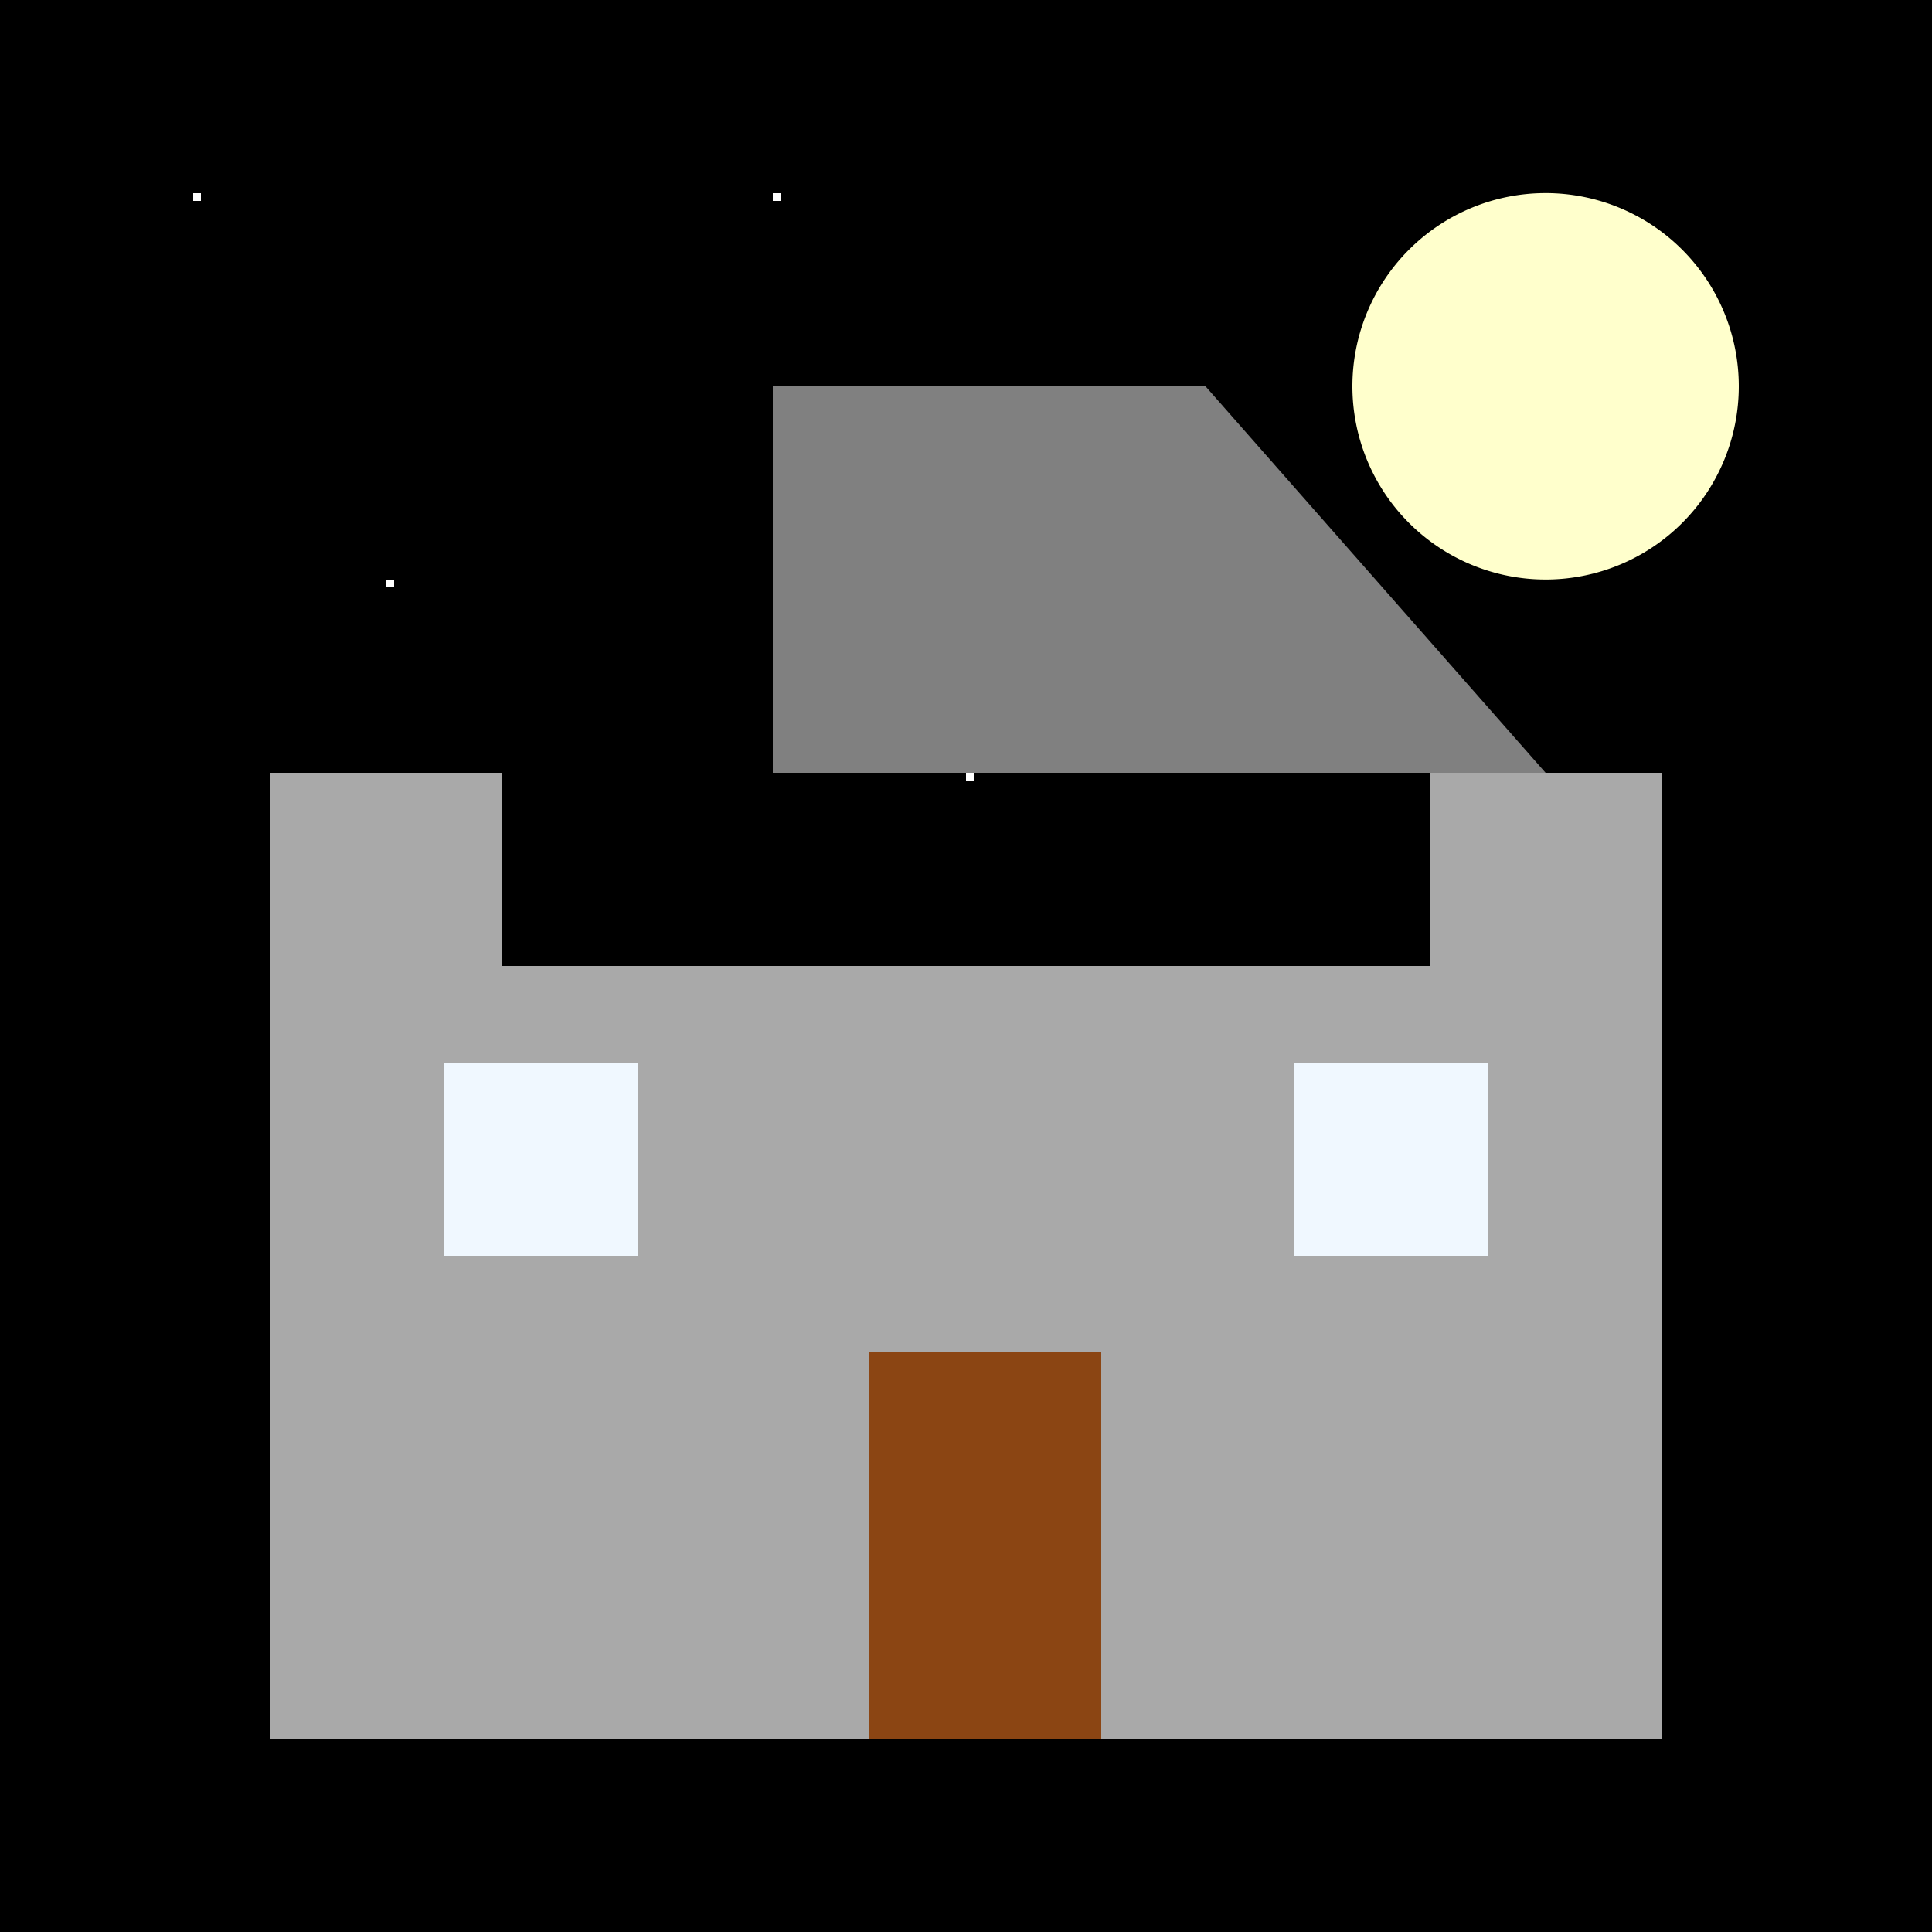
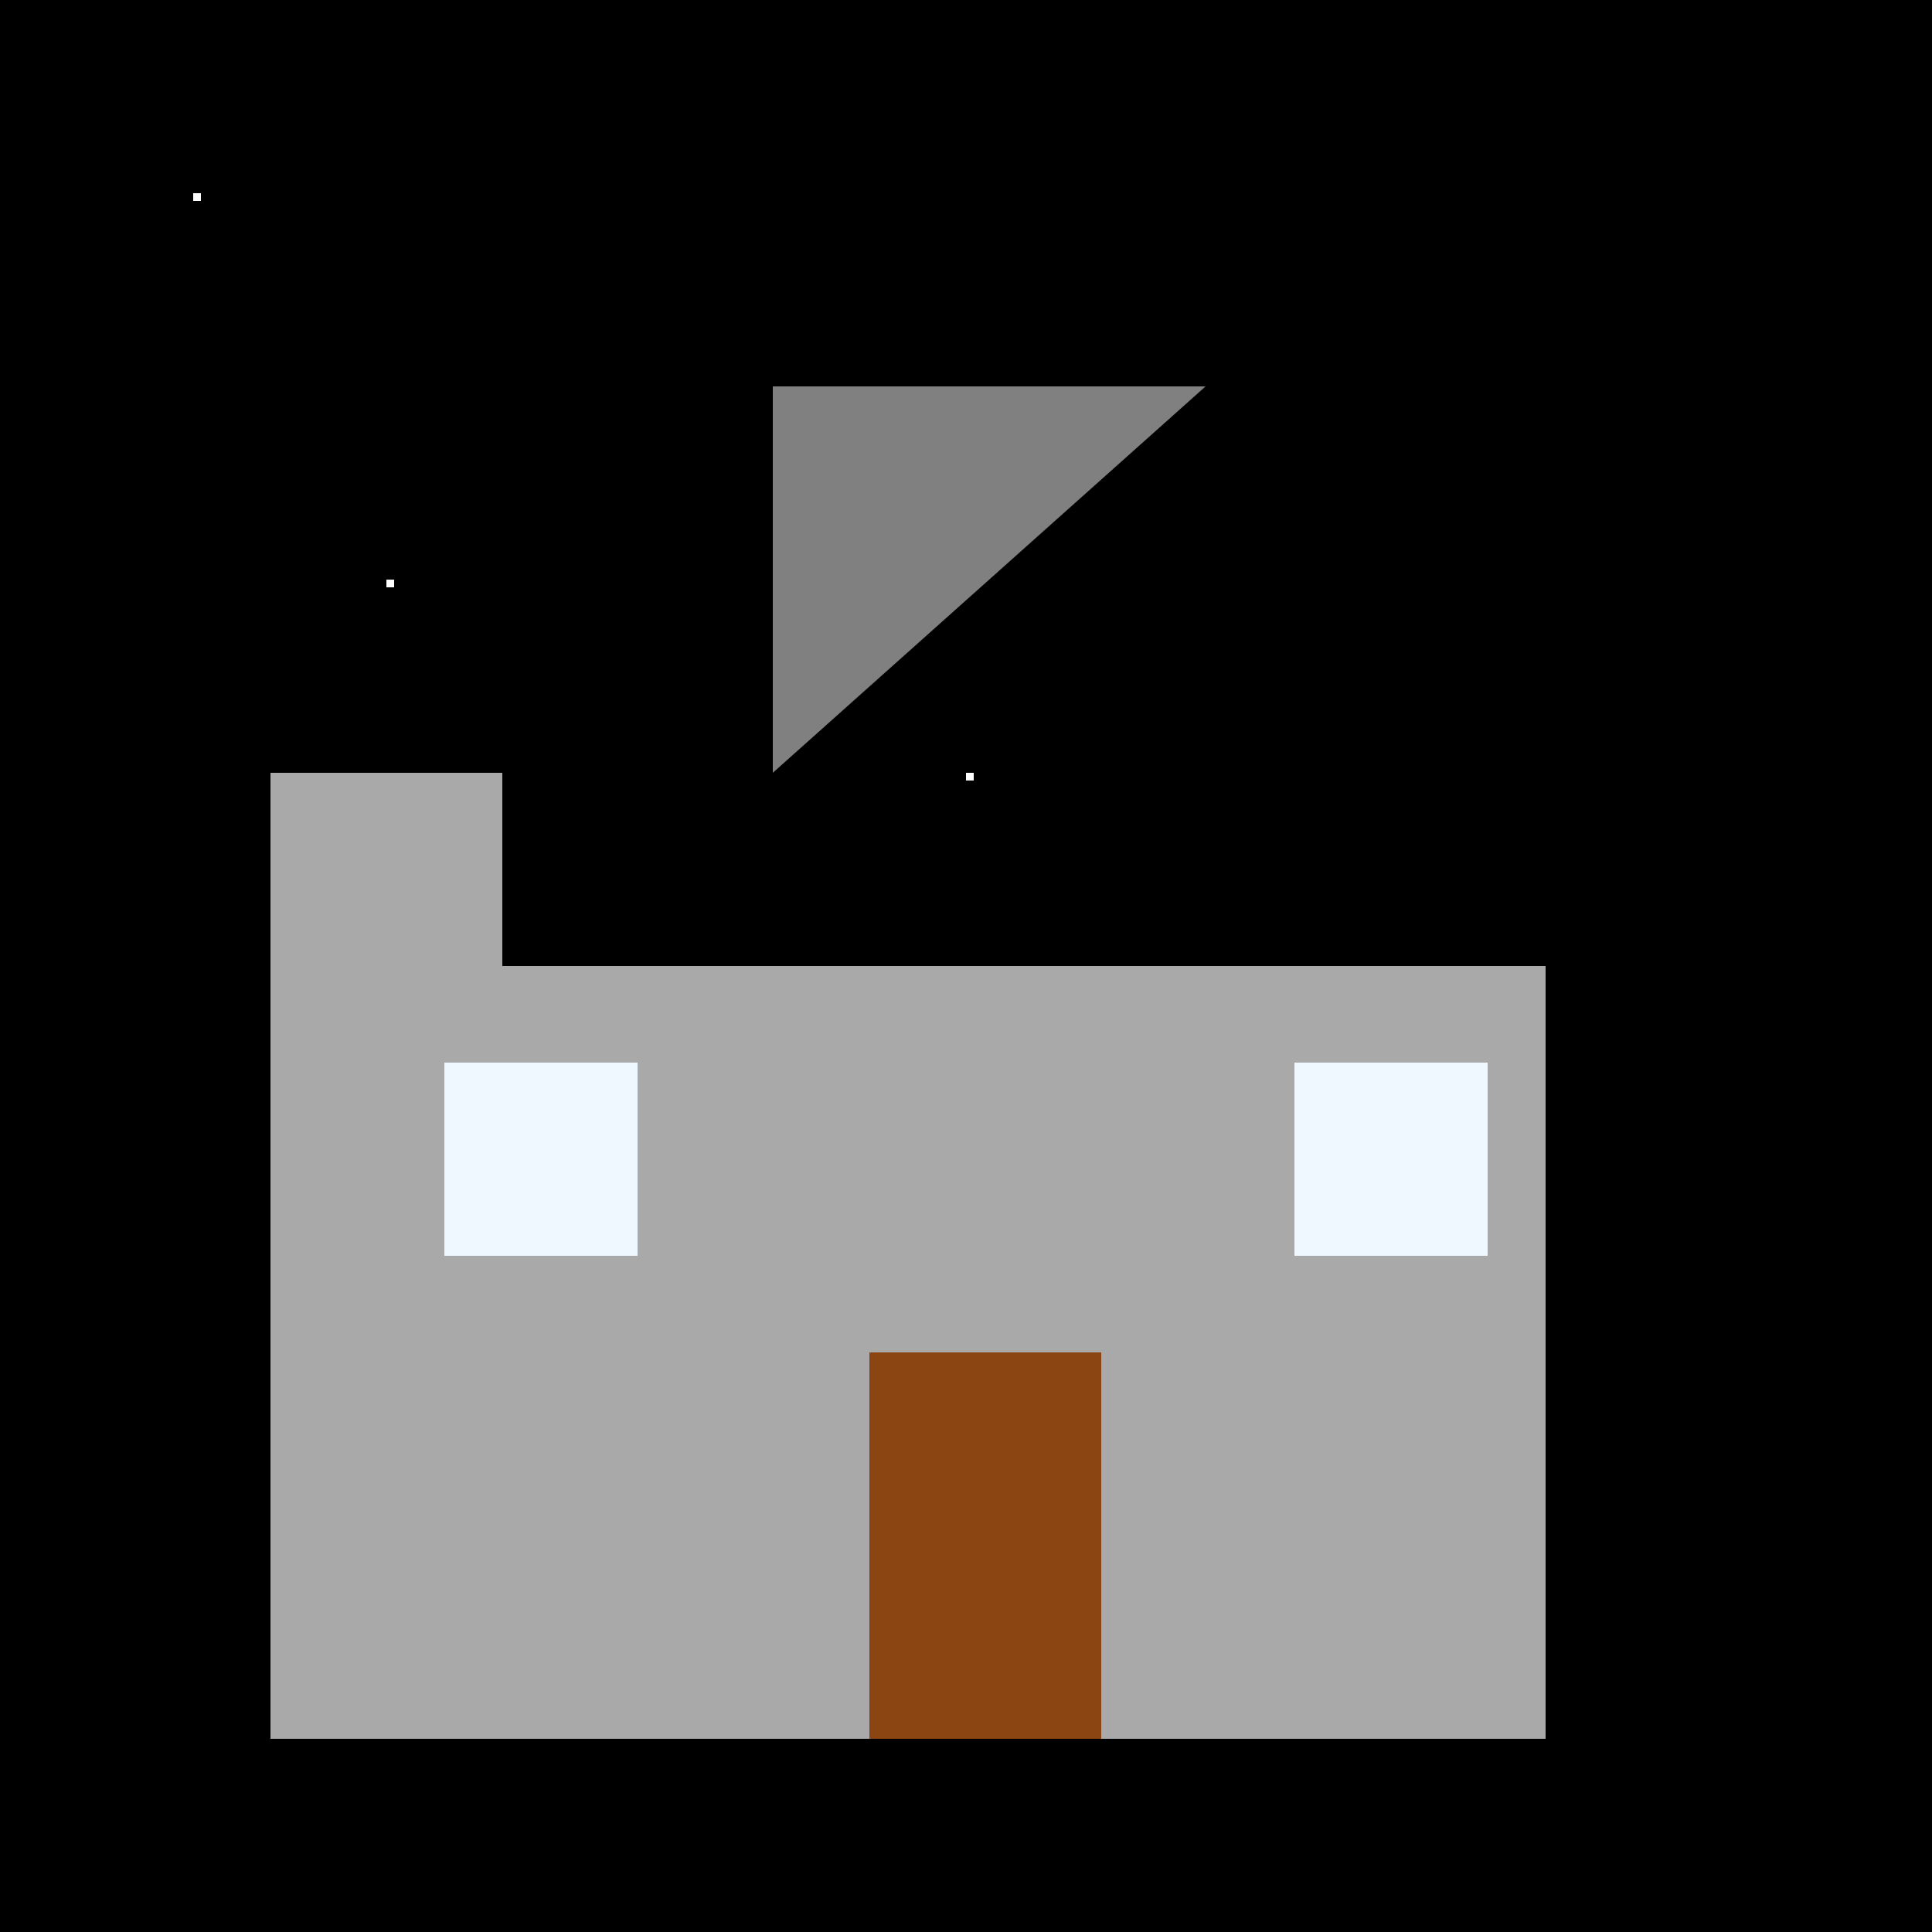
<svg xmlns="http://www.w3.org/2000/svg" width="500" height="500">
  <defs />
  <g>
    <rect fill="#000000" stroke="none" x="0" y="0" width="512" height="512" />
-     <path fill="#FFFFCC" stroke="none" paint-order="stroke fill markers" d=" M 450 100 A 50 50 0 1 1 450 99.95" />
    <path fill="none" stroke="none" />
    <rect fill="#A9A9A9" stroke="none" x="100" y="250" width="300" height="200" />
    <rect fill="#A9A9A9" stroke="none" x="70" y="200" width="60" height="250" />
-     <rect fill="#A9A9A9" stroke="none" x="370" y="200" width="60" height="250" />
    <rect fill="#8B4513" stroke="none" x="225" y="350" width="60" height="100" />
    <rect fill="#F0F8FF" stroke="none" x="115" y="275" width="50" height="50" />
    <rect fill="#F0F8FF" stroke="none" x="335" y="275" width="50" height="50" />
-     <path fill="#808080" stroke="none" paint-order="stroke fill markers" d=" M 200 100 L 312 100 L 400 200 L 200 200 Z" />
+     <path fill="#808080" stroke="none" paint-order="stroke fill markers" d=" M 200 100 L 312 100 L 200 200 Z" />
    <rect fill="#FFFFFF" stroke="none" x="50" y="50" width="2" height="2" />
    <rect fill="#FFFFFF" stroke="none" x="100" y="150" width="2" height="2" />
-     <rect fill="#FFFFFF" stroke="none" x="200" y="50" width="2" height="2" />
    <rect fill="#FFFFFF" stroke="none" x="250" y="200" width="2" height="2" />
  </g>
</svg>